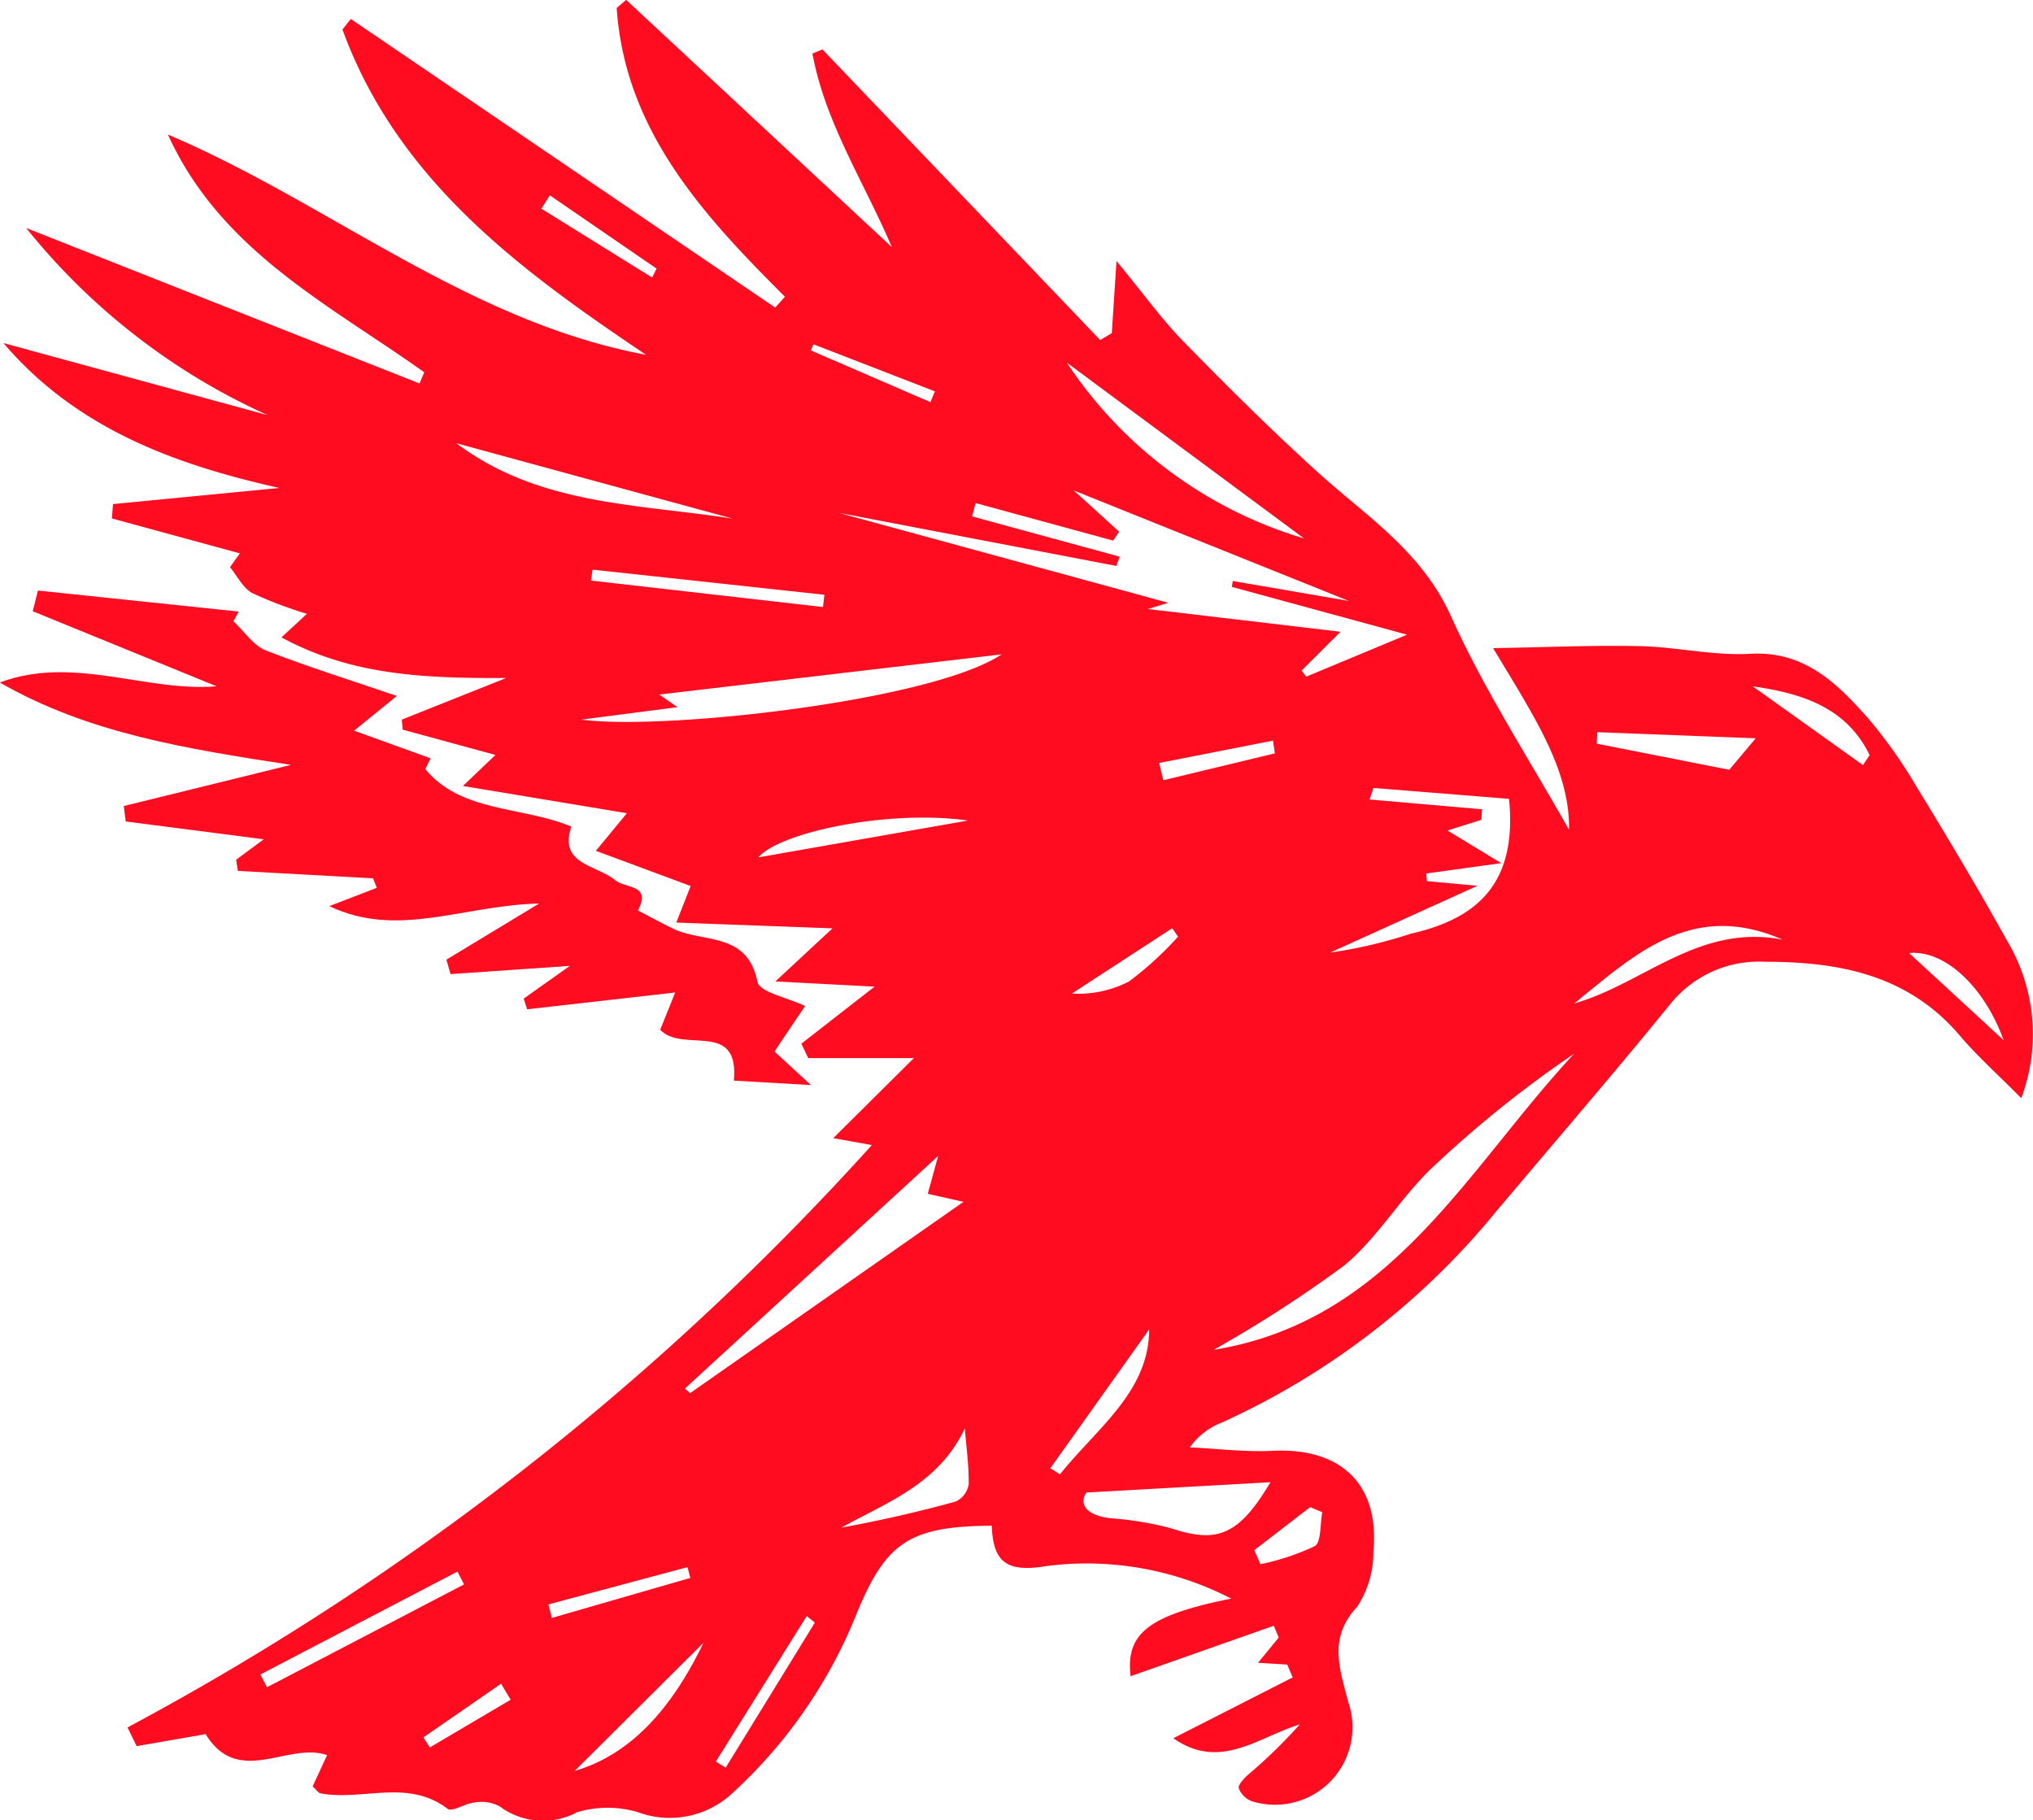
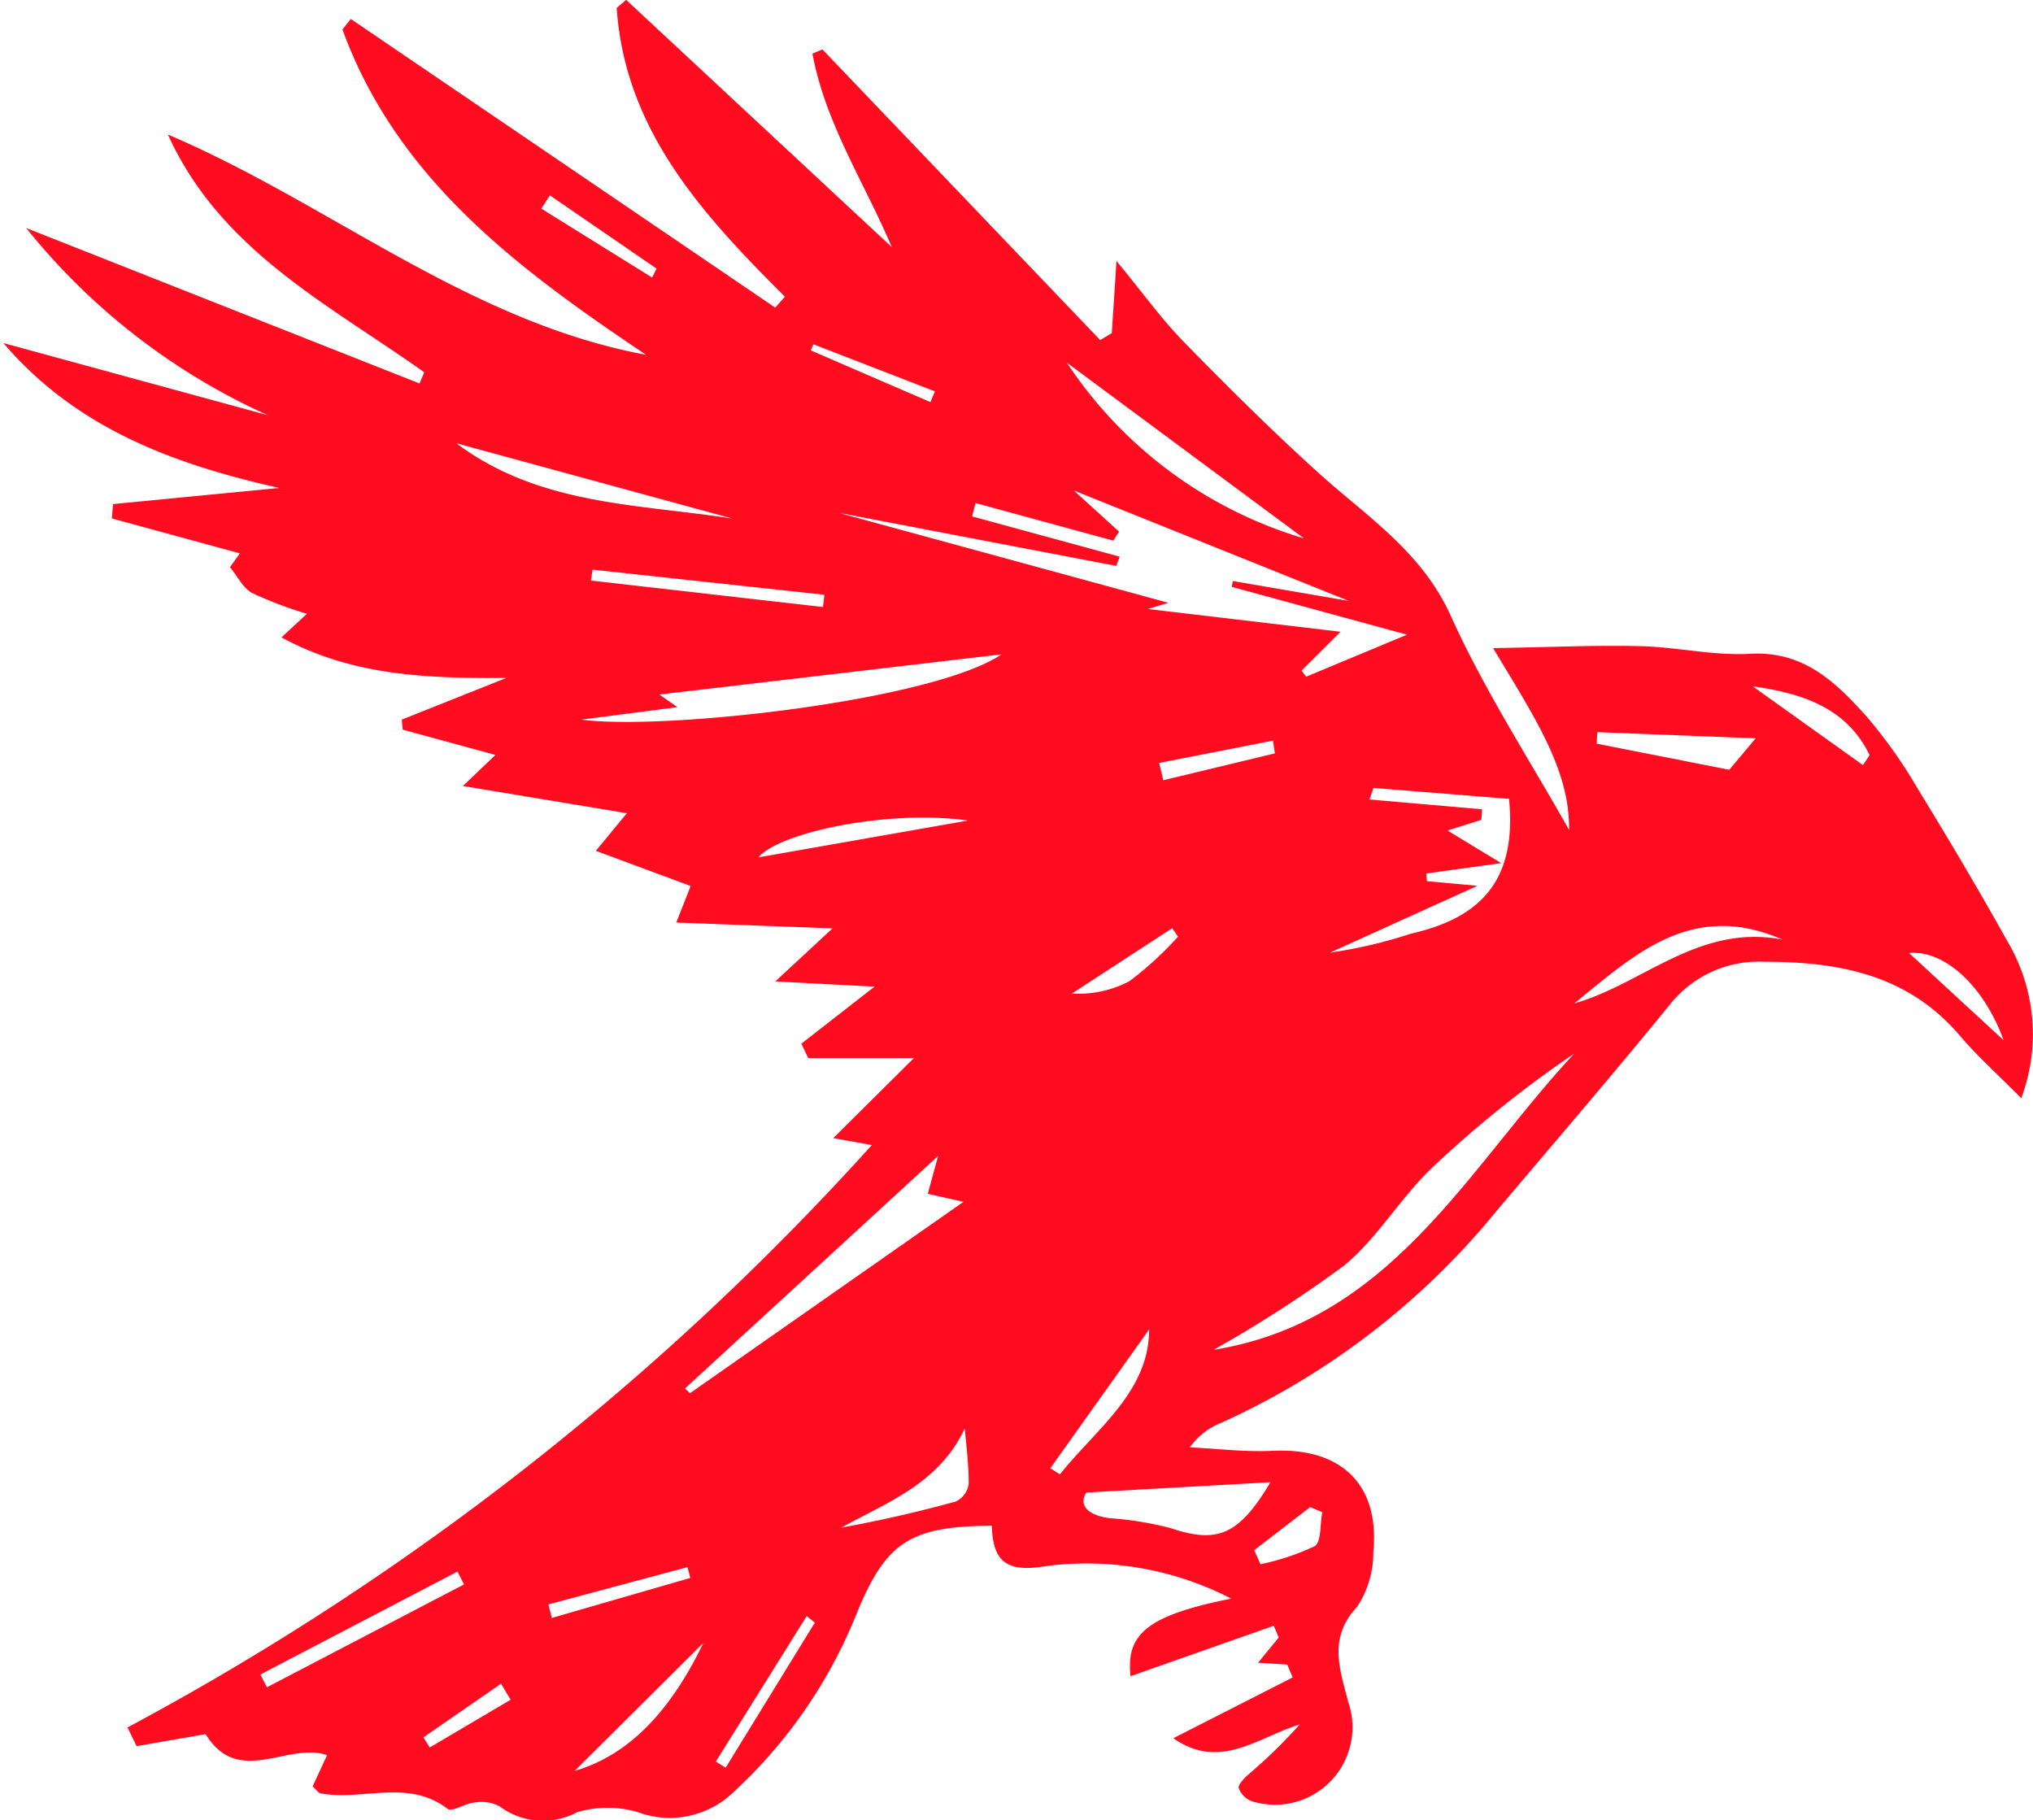
<svg xmlns="http://www.w3.org/2000/svg" width="58.921" height="52.756" viewBox="0 0 58.921 52.756">
  <g id="Group_8761" data-name="Group 8761" transform="translate(3201.118 291.649)">
    <g id="Group_8759" data-name="Group 8759" transform="translate(-3201.023 -291.649)">
      <path id="Path_12822" data-name="Path 12822" d="M-3175.839-258.464l-1.119-.2,2.336-2.319-3.06,0-.2-.419,2.122-1.653-2.876-.151,1.657-1.538-4.528-.168.417-1.059-2.748-1.02.9-1.09-4.753-.789.943-.9-2.688-.733-.026-.29,3.025-1.206c-2.348.009-4.471-.069-6.513-1.178l.738-.683a11.771,11.771,0,0,1-1.583-.6c-.272-.148-.435-.495-.647-.752l.287-.4-3.709-1.012.032-.416,4.819-.467c-3.051-.684-5.887-1.728-7.995-4.2l7.66,2.09a18.963,18.963,0,0,1-7-5.424l11.4,4.505.137-.323c-2.758-1.966-5.9-3.517-7.43-6.891,4.683,1.992,8.691,5.421,13.859,6.384-3.684-2.472-7.212-5.076-8.8-9.428l.242-.306,12.3,8.365.282-.315c-2.385-2.376-4.635-4.825-4.876-8.368l.274-.236,7.7,7.167c-.806-1.893-1.934-3.608-2.3-5.609l.29-.12,8.049,8.422.336-.2.137-2.09c.782.947,1.316,1.695,1.952,2.344,1.265,1.294,2.551,2.572,3.893,3.787,1.405,1.272,3,2.281,3.844,4.154.987,2.184,2.312,4.216,3.426,6.2.031-1.747-1.029-3.31-2.2-5.266,1.639-.028,2.953-.089,4.265-.058,1.062.025,2.129.282,3.18.222,1.566-.091,2.5.836,3.4,1.841a14.223,14.223,0,0,1,1.454,2.056c.891,1.455,1.764,2.923,2.594,4.413a5.284,5.284,0,0,1,.414,4.569c-.687-.694-1.275-1.217-1.78-1.812-1.5-1.765-3.5-2.143-5.656-2.142a3.291,3.291,0,0,0-2.738,1.229c-1.651,2.028-3.359,4.009-5.045,6.008a22.021,22.021,0,0,1-7.951,6.118,2.035,2.035,0,0,0-.927.719c.8.037,1.6.138,2.394.1,1.987-.1,3.114.969,2.925,2.93a2.86,2.86,0,0,1-.471,1.591c-.846.905-.5,1.805-.259,2.75a2.246,2.246,0,0,1-2.791,2.884.643.643,0,0,1-.38-.377c-.03-.088.143-.275.258-.38a15.183,15.183,0,0,0,1.51-1.469c-1.214.375-2.314,1.35-3.664.4l3.459-1.762-.158-.372-.847-.052.6-.732-.143-.341-4.151,1.462c-.135-1.213.462-1.757,2.917-2.249a9.131,9.131,0,0,0-5.339-.946c-1.166.2-1.565-.11-1.6-1.166-2.391.012-3.07.494-3.91,2.531a14.2,14.2,0,0,1-3.575,5.189,2.659,2.659,0,0,1-2.773.581,3.1,3.1,0,0,0-1.757,0,2.1,2.1,0,0,1-2.248-.168,1.123,1.123,0,0,0-.727-.112c-.271.021-.649.284-.782.183-1.154-.881-2.467-.222-3.679-.448-.066-.012-.118-.1-.233-.2l.419-.907c-1.127-.4-2.568.945-3.519-.609l-2,.348-.265-.542A79.6,79.6,0,0,0-3175.839-258.464Zm15.511-14.791-5.079-1.386.029-.17,3.36.577-7.967-3.2,1.312,1.193-.169.26-3.991-1.089-.1.387,4.278,1.167-.1.268-8.049-1.54,9.56,2.609-.594.18,5.583.659-1.129,1.125.134.177Zm-5.6,20.725c5.145-.835,7.339-5.25,10.442-8.581a32.923,32.923,0,0,0-4.126,3.315c-.915.872-1.574,2.032-2.542,2.827A36.379,36.379,0,0,1-3165.932-252.53Zm-18.327-18.264c2.361.321,10.152-.536,12.179-1.891l-9.921,1.165.526.366Zm10.337,12.646-7.337,6.74.147.135,7.924-5.545-1.034-.233Zm12.618-10.665-.115.334,3.262.284-.02.306-.982.309,1.558.946-2.171.3.016.222,1.467.134-4.27,1.936a13.726,13.726,0,0,0,2.34-.548c1.933-.44,3.085-1.46,2.843-3.907Zm-8.322,20.42c-.2.3-.061.644.676.743a9.594,9.594,0,0,1,1.768.289c1.335.446,1.969.224,2.891-1.331Zm6.305-27.654-6.87-5.091A12.516,12.516,0,0,0-3163.32-276.047Zm-16.573-.576-7.99-2.18C-3185.48-277-3182.627-277.047-3179.893-276.622Zm30.431,12.2c-2.625-1.141-4.292.455-6.021,1.854C-3153.491-263.131-3151.873-264.881-3149.462-264.42Zm-23.683,14.165c-.753,1.613-2.251,2.145-3.581,2.882,1.135-.208,2.233-.457,3.316-.757a.664.664,0,0,0,.374-.5C-3173.025-249.168-3173.1-249.712-3173.145-250.255Zm-14.517,4.528-.189-.372-5.713,2.983.192.369Zm32.845-24.7-.017.333,3.842.757.766-.912Zm-18.242,2.562c-2.253-.325-5.435.326-6.072,1.067Zm25.942-1.608.192-.289c-.661-1.369-1.947-1.791-3.385-1.992Zm-36.819-5.664-.046.316,6.724.767.041-.355Zm13.267,26.043.279.176c1.064-1.333,2.581-2.39,2.585-4.2Zm-10.052,5.058-3.733,3.713C-3182.892-240.781-3181.684-242.037-3180.721-244.034Zm17.936-3.784-.354-.147-1.619,1.247.178.407a6.936,6.936,0,0,0,1.571-.522C-3162.809-246.955-3162.852-247.478-3162.785-247.819Zm19.744-13.68c-.572-1.582-1.727-2.623-2.739-2.525Zm-42.175,16.353.1.391,4.012-1.159-.08-.313Zm7.722.527-.235-.19-2.634,4.217.285.176Zm13.332-25.192-.053-.369-3.3.647.122.5Zm-2.807,5.309-.168-.241-2.907,1.893a3.2,3.2,0,0,0,1.658-.353A9.861,9.861,0,0,0-3166.968-264.5Zm-15.241-19.1.129-.258-3.093-2.124-.246.386Zm8.066,3.611.13-.312-3.521-1.364-.075.177Zm-12.166,37.607-.278-.464-2.25,1.555.184.292Z" transform="translate(3201.012 291.649)" fill="#ff0c21" />
    </g>
    <g id="Group_8760" data-name="Group 8760" transform="translate(-3201.118 -274.543)">
-       <path id="Path_12823" data-name="Path 12823" d="M-3189.617-269.388l-1.238,1.006,2.214.8-.15.316c1.048,1.264,2.792,1.065,4.233,1.664-.381,1.1.729,1.106,1.27,1.553.3.248,1.059.111.659.877.339.176.675.362,1.019.529.86.419,2.154.074,2.445,1.541.06.3.87.454,1.379.7l-.886,1.318,1.058.973-2.235-.129c.161-1.768-1.467-.781-2.136-1.472l.435-1.082-4.29.487-.1-.31,1.336-.948-3.457.238-.119-.42,2.688-1.626c-2.215.052-4.1,1.023-6.083.076l1.378-.531-.109-.274-3.918-.216-.051-.324.8-.592-4-.517-.056-.447,4.843-1.193c-3.022-.466-5.862-.907-8.437-2.387,2.128-.8,4.231.281,6.284.11l-5.328-2.175.15-.6,5.819.609-.152.281c.31.29.572.7.94.847C-3192.2-270.232-3190.95-269.846-3189.617-269.388Z" transform="translate(3201.118 272.452)" fill="#ff0c21" />
-     </g>
+       </g>
  </g>
</svg>